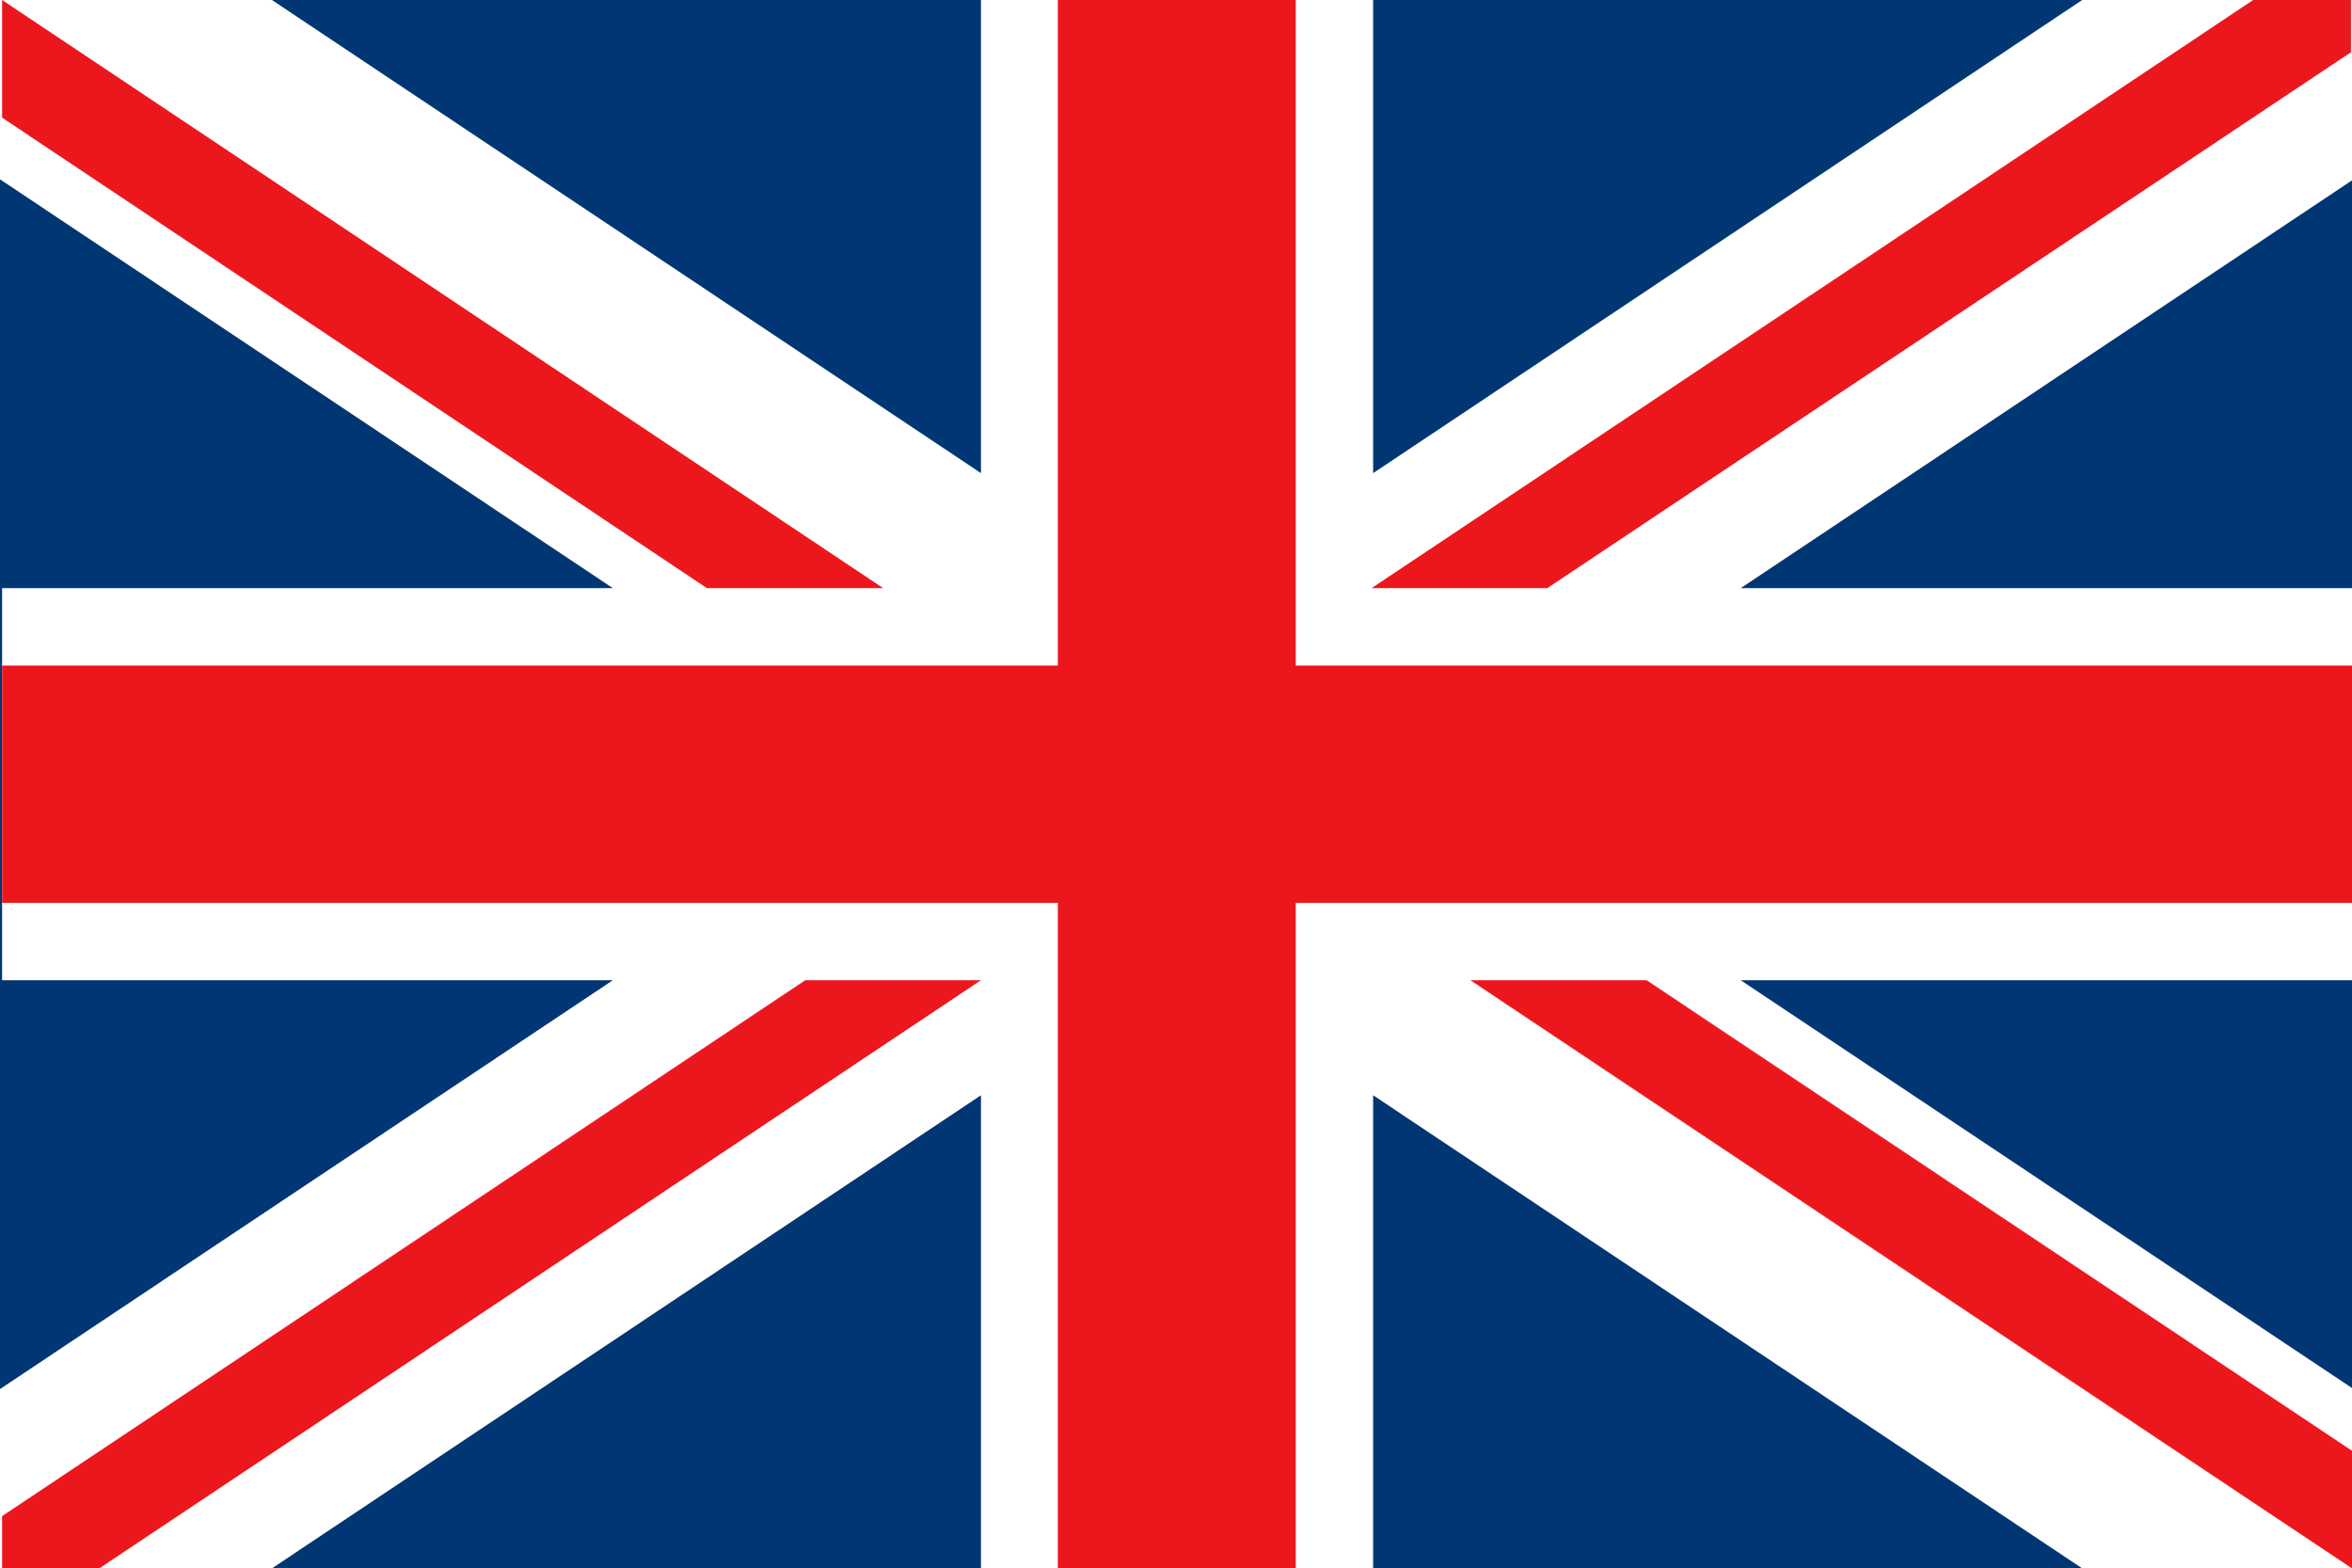
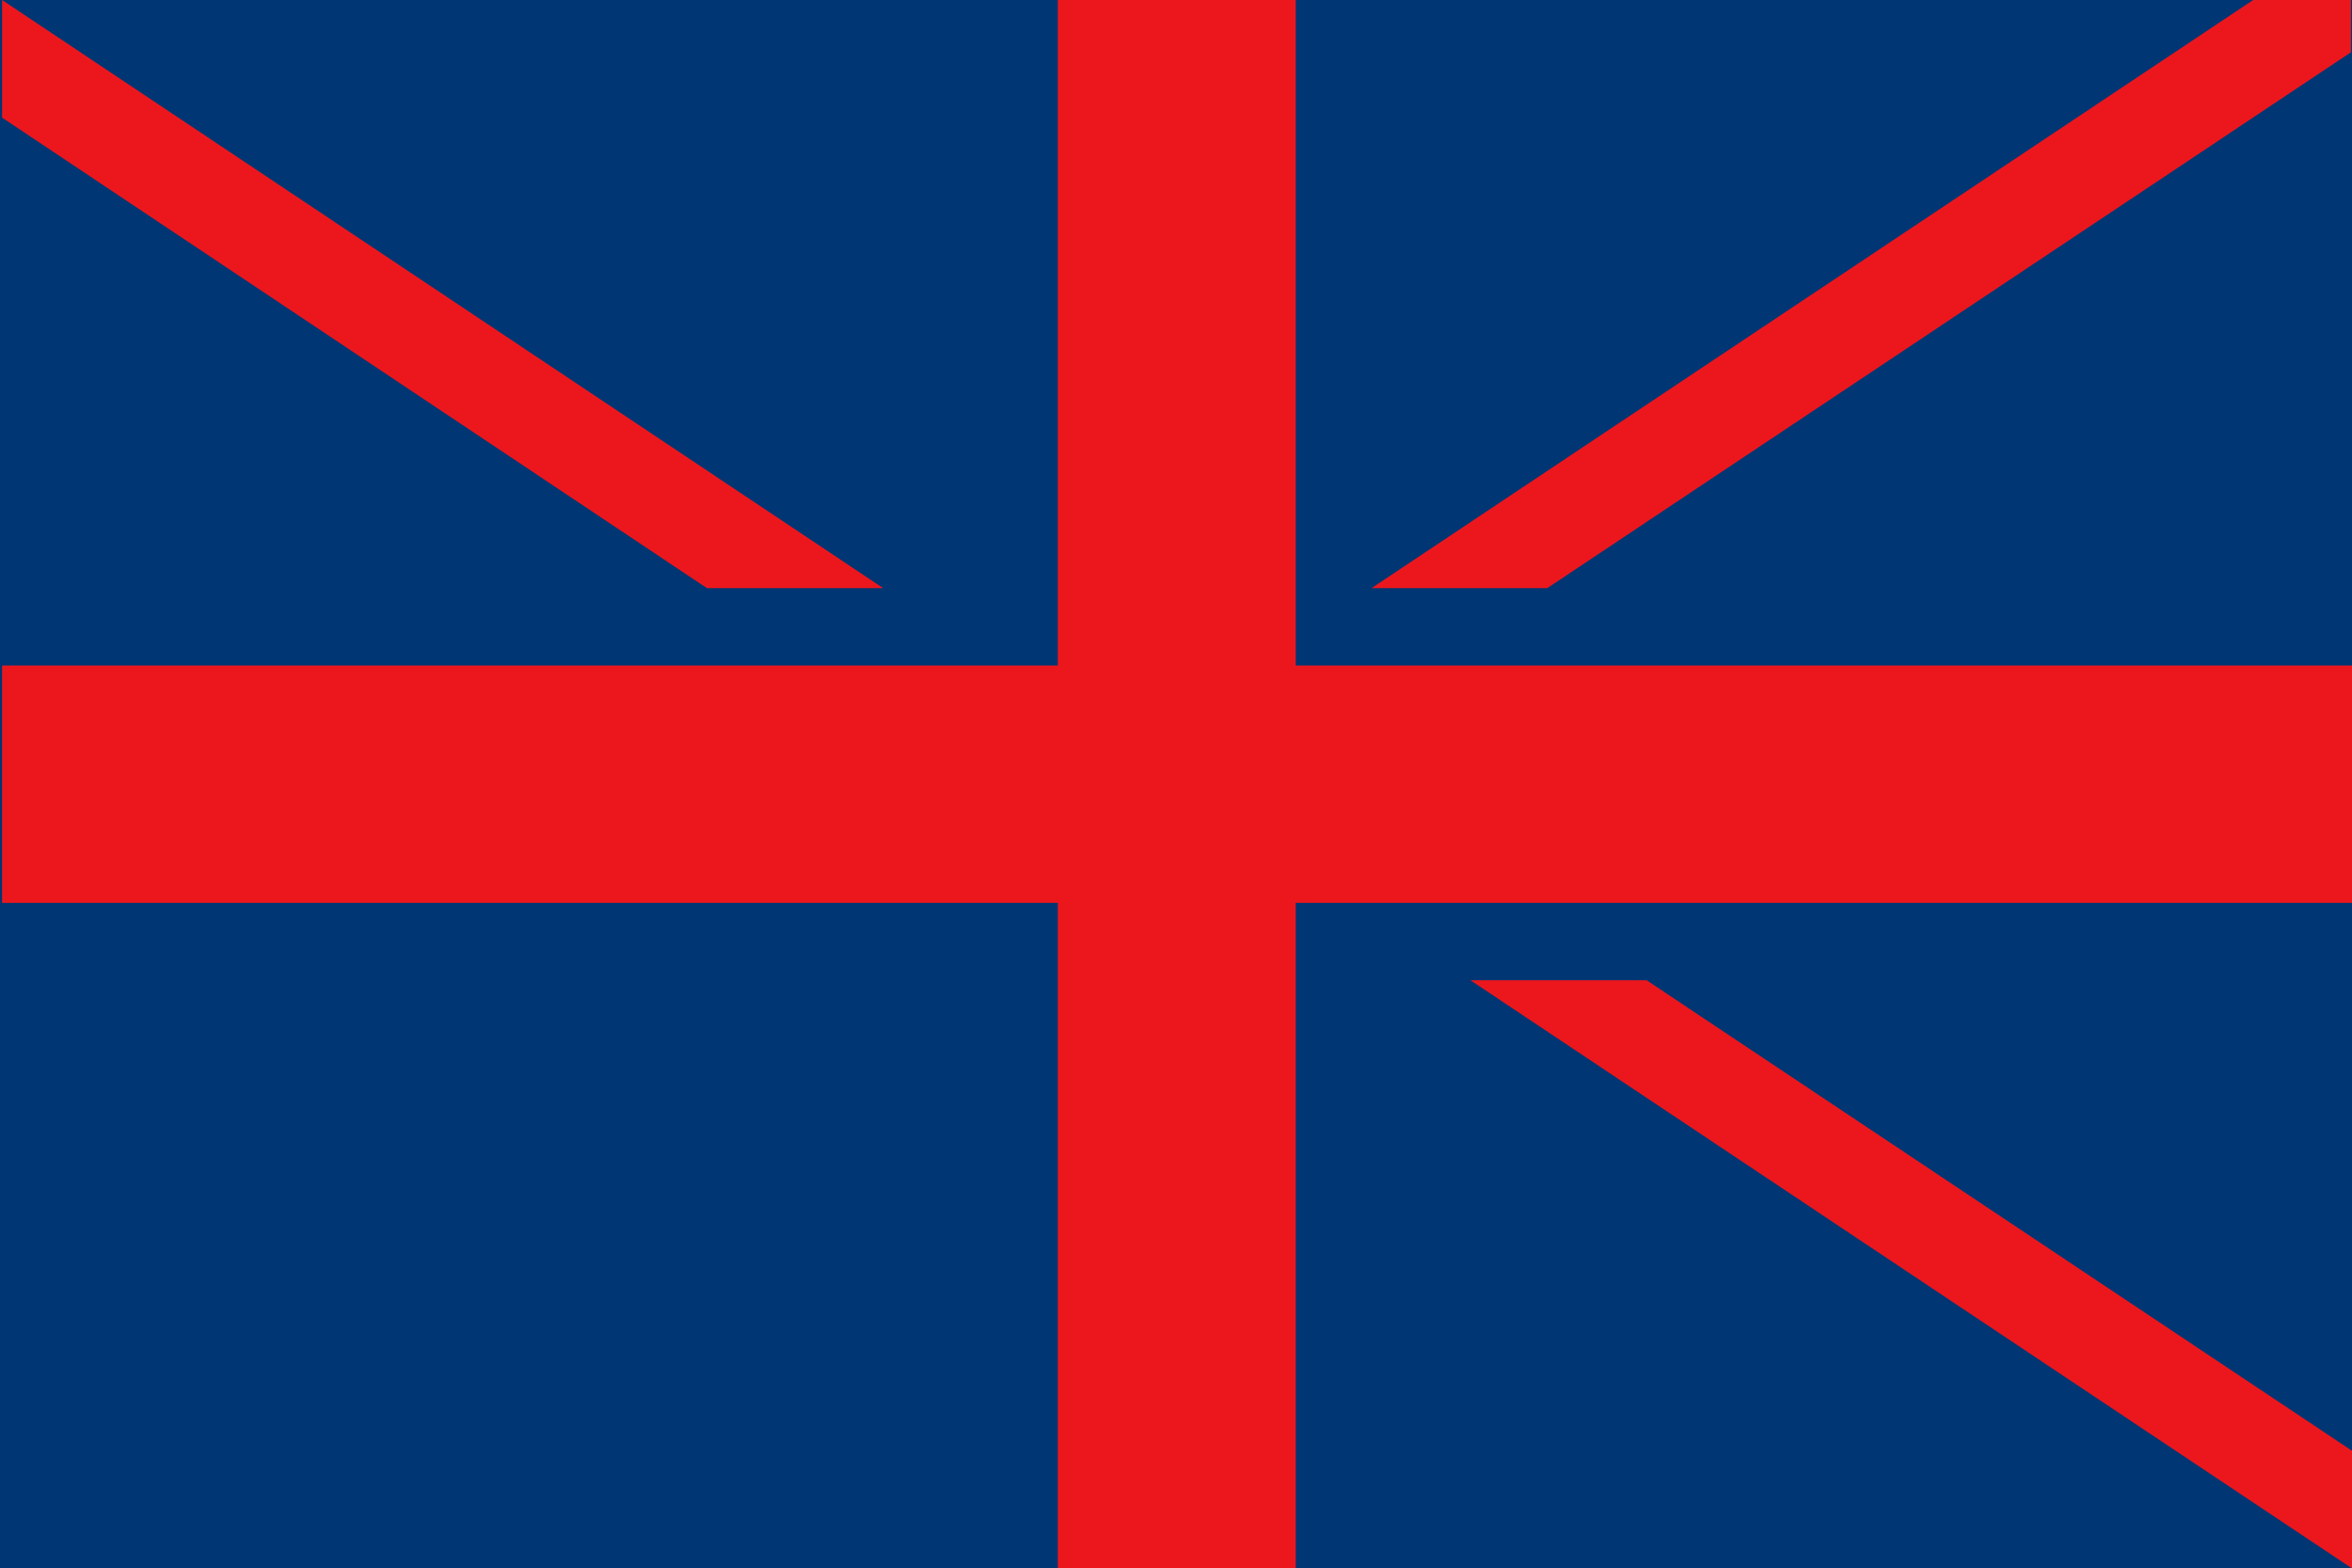
<svg xmlns="http://www.w3.org/2000/svg" id="Layer_1" data-name="Layer 1" viewBox="0 0 44.98 30">
  <rect x="0" y="0" width="44.98" height="30" fill="#808080" stroke="none" />
  <defs>
    <style>.cls-1{fill:#003673;}.cls-2{fill:#fff;}.cls-3{fill:#ec171d;}</style>
  </defs>
  <polygon class="cls-1" points="44.98 30 0 30 0 0 44.98 0 44.98 30 44.98 30" />
-   <polygon class="cls-2" points="44.98 0 39.82 0 26.26 9.05 26.26 0 18.76 0 18.76 9.05 5.2 0 0 0 0 3.43 11.72 11.25 0.04 11.25 0.04 18.75 11.72 18.75 0 26.57 0 30 5.2 30 18.76 20.95 18.76 30 26.26 30 26.26 20.95 39.82 30 44.98 30 44.98 26.55 33.29 18.75 44.98 18.75 44.98 11.25 33.29 11.25 44.98 3.45 44.98 0 44.98 0" />
  <polygon class="cls-3" points="24.78 30 20.23 30 20.23 0 24.78 0 24.78 30 24.78 30" />
  <polygon class="cls-3" points="0.04 17.27 0.04 12.73 44.98 12.73 44.98 17.27 0.04 17.27 0.04 17.27" />
  <polygon class="cls-3" points="28.12 18.75 44.98 30 44.98 27.75 31.49 18.75 28.12 18.75 28.12 18.75" />
  <polygon class="cls-3" points="44.96 0 43.09 0 26.23 11.25 29.59 11.25 44.96 1 44.96 0 44.96 0" />
-   <polygon class="cls-3" points="1.9 30 18.76 18.75 15.4 18.75 0.04 29 0.04 30 1.9 30 1.9 30" />
  <polygon class="cls-3" points="0.04 2.25 13.52 11.25 16.89 11.25 0.04 0 0.04 2.25 0.04 2.25" />
</svg>